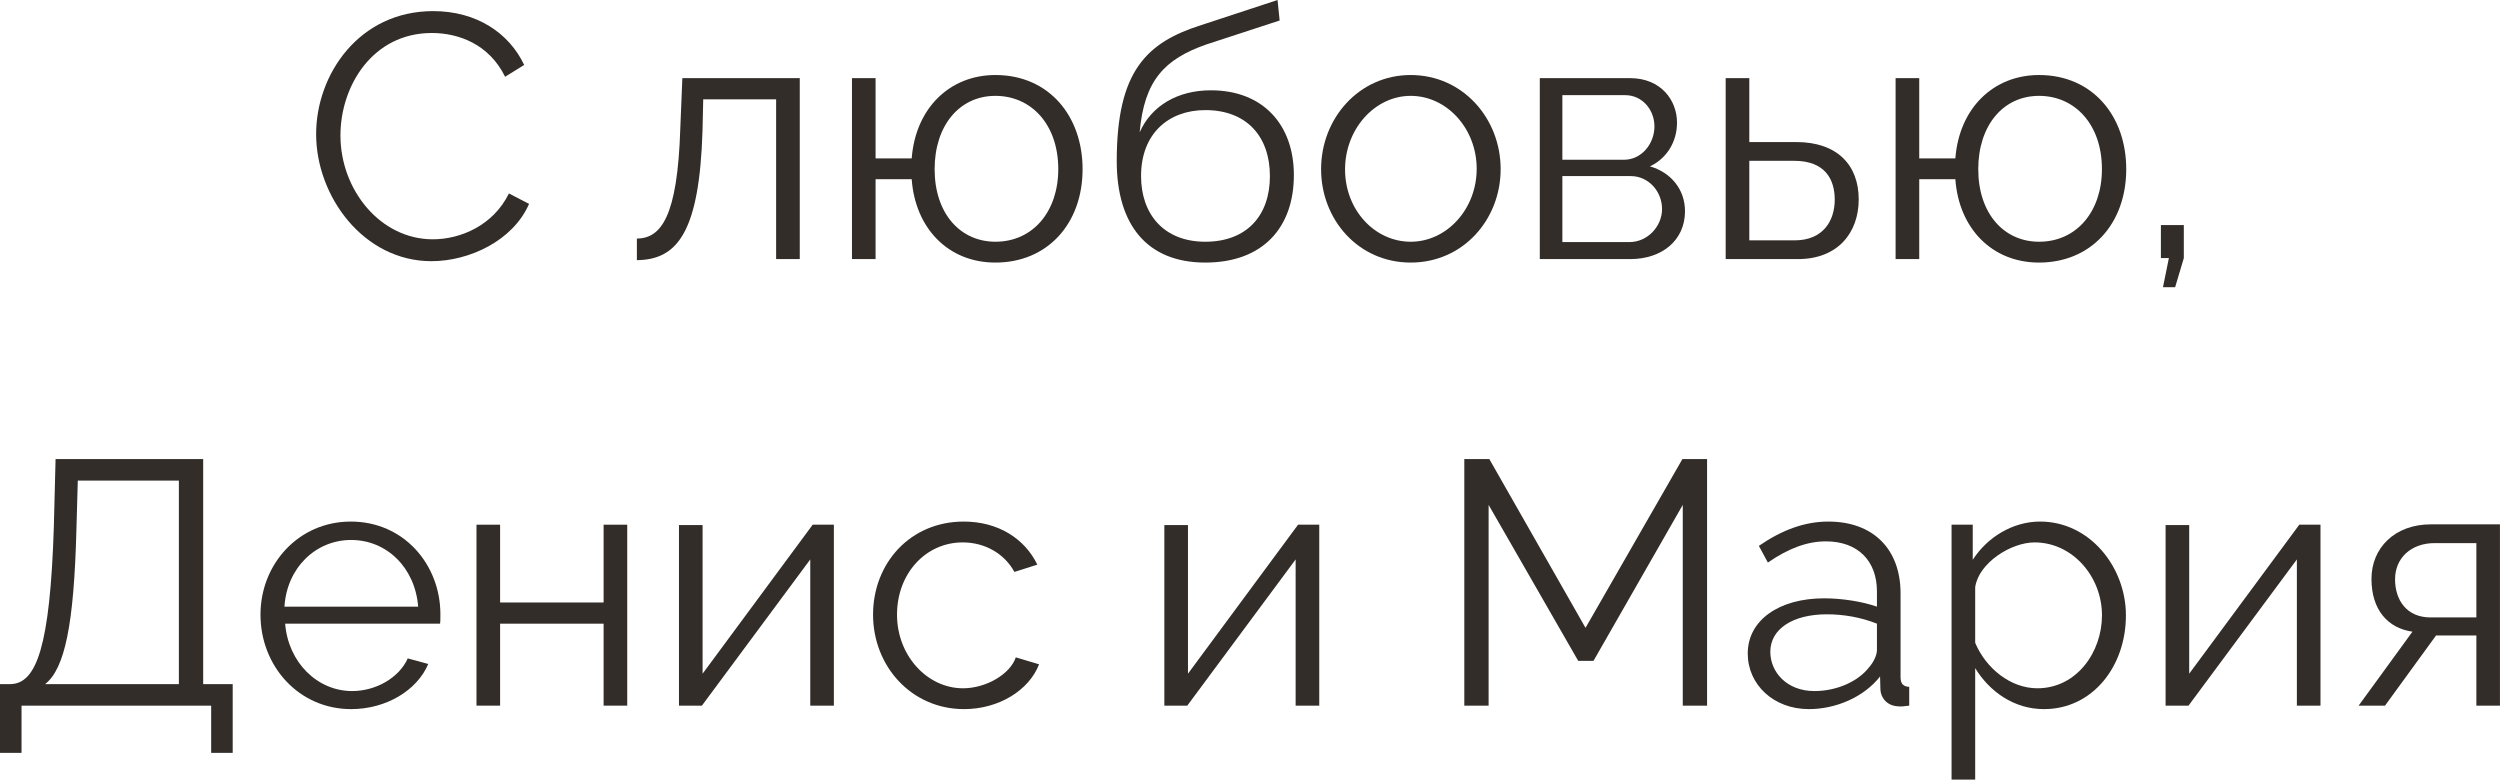
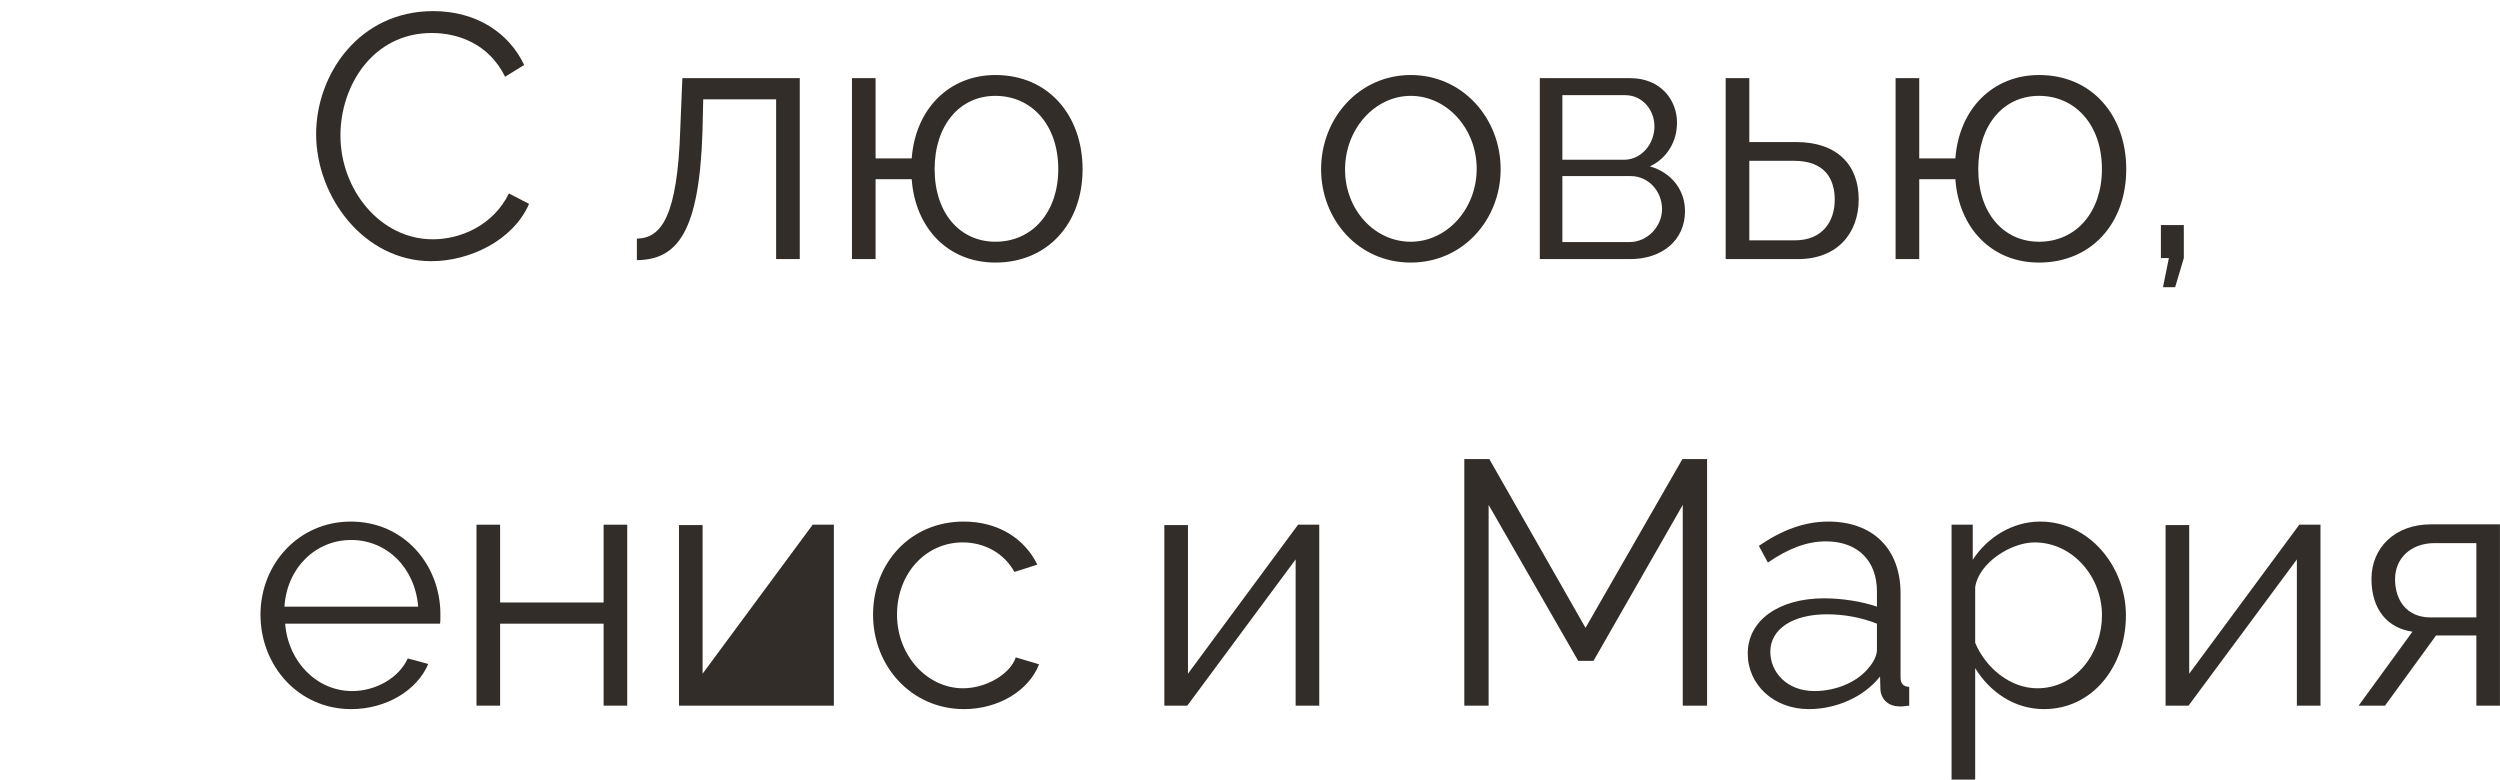
<svg xmlns="http://www.w3.org/2000/svg" viewBox="0 0 100.773 31.426" fill="none">
  <path d="M17.461 0.448C19.226 0.448 20.527 1.344 21.129 2.618L20.36 3.094C19.715 1.778 18.483 1.33 17.405 1.33C15.025 1.33 13.723 3.458 13.723 5.46C13.723 7.658 15.334 9.646 17.447 9.646C18.568 9.646 19.883 9.086 20.514 7.798L21.326 8.218C20.682 9.702 18.917 10.528 17.391 10.528C14.662 10.528 12.743 7.924 12.743 5.404C12.743 3.01 14.466 0.448 17.461 0.448Z" fill="#322D29" />
  <path d="M25.672 10.486V9.618C26.652 9.604 27.31 8.736 27.422 5.18L27.505 3.15H32.238V10.444H31.285V4.004H28.346L28.318 5.264C28.192 9.324 27.324 10.472 25.672 10.486Z" fill="#322D29" />
  <path d="M40.124 10.584C38.206 10.584 36.89 9.184 36.75 7.224H35.294V10.444H34.342V3.15H35.294V6.384H36.75C36.904 4.368 38.276 3.024 40.124 3.024C42.28 3.024 43.638 4.676 43.638 6.818C43.638 9.03 42.21 10.584 40.124 10.584ZM40.124 9.744C41.636 9.744 42.658 8.526 42.658 6.818C42.658 5.012 41.566 3.864 40.124 3.864C38.668 3.864 37.674 5.068 37.674 6.818C37.674 8.61 38.71 9.744 40.124 9.744Z" fill="#322D29" />
-   <path d="M48.585 10.584C46.233 10.584 45.015 9.058 45.015 6.496C45.015 2.856 46.219 1.708 48.431 1.008L51.497 0L51.581 0.826L48.627 1.792C46.947 2.38 46.121 3.234 45.939 5.334C46.415 4.256 47.479 3.64 48.809 3.64C50.923 3.64 52.155 5.04 52.155 7.056C52.155 9.184 50.895 10.584 48.585 10.584ZM48.585 9.744C50.251 9.744 51.189 8.694 51.189 7.098C51.189 5.53 50.279 4.438 48.585 4.438C47.115 4.438 45.995 5.376 45.995 7.098C45.995 8.624 46.905 9.744 48.585 9.744Z" fill="#322D29" />
  <path d="M53.252 6.818C53.252 4.774 54.778 3.024 56.864 3.024C58.964 3.024 60.49 4.774 60.49 6.818C60.49 8.848 58.978 10.584 56.864 10.584C54.75 10.584 53.252 8.848 53.252 6.818ZM56.864 9.744C58.32 9.744 59.524 8.428 59.524 6.804C59.524 5.18 58.32 3.864 56.864 3.864C55.422 3.864 54.218 5.194 54.218 6.832C54.218 8.456 55.408 9.744 56.864 9.744Z" fill="#322D29" />
  <path d="M62.068 10.444V3.15H65.709C66.954 3.15 67.599 4.046 67.599 4.942C67.599 5.712 67.192 6.384 66.506 6.706C67.346 6.944 67.921 7.63 67.921 8.512C67.921 9.688 66.996 10.444 65.709 10.444H62.068ZM62.978 6.44H65.456C66.184 6.44 66.689 5.782 66.689 5.096C66.689 4.424 66.198 3.836 65.512 3.836H62.978V6.44ZM62.978 9.758H65.68C66.422 9.758 66.996 9.114 66.996 8.428C66.996 7.714 66.45 7.098 65.736 7.098H62.978V9.758Z" fill="#322D29" />
  <path d="M69.561 10.444V3.15H70.513V5.726H72.403C74.069 5.726 74.923 6.664 74.923 8.036C74.923 9.38 74.083 10.444 72.473 10.444H69.561ZM70.513 9.688H72.347C73.481 9.688 73.957 8.904 73.957 8.05C73.957 7.224 73.565 6.482 72.319 6.482H70.513V9.688Z" fill="#322D29" />
  <path d="M82.192 10.584C80.275 10.584 78.958 9.184 78.819 7.224H77.363V10.444H76.41V3.15H77.363V6.384H78.819C78.973 4.368 80.345 3.024 82.192 3.024C84.349 3.024 85.707 4.676 85.707 6.818C85.707 9.03 84.279 10.584 82.192 10.584ZM82.192 9.744C83.705 9.744 84.727 8.526 84.727 6.818C84.727 5.012 83.634 3.864 82.192 3.864C80.736 3.864 79.742 5.068 79.742 6.818C79.742 8.61 80.779 9.744 82.192 9.744Z" fill="#322D29" />
  <path d="M87.188 11.578L87.426 10.402H87.104V9.072H88.028V10.402L87.678 11.578H87.188Z" fill="#322D29" />
-   <path d="M0 30.348V27.576H0.42C1.47 27.562 2.016 26.064 2.17 21.248L2.24 18.504H8.19V27.576H9.38V30.348H8.512V28.444H0.868V30.348H0ZM1.82 27.576H7.21V19.372H3.136L3.08 21.36C2.982 25.154 2.618 26.946 1.82 27.576Z" fill="#322D29" />
  <path d="M14.154 28.584C12.04 28.584 10.5 26.848 10.5 24.776C10.5 22.732 12.04 21.024 14.14 21.024C16.282 21.024 17.752 22.76 17.752 24.762C17.752 24.916 17.752 25.07 17.738 25.14H11.494C11.62 26.708 12.796 27.856 14.196 27.856C15.148 27.856 16.086 27.324 16.436 26.54L17.262 26.764C16.814 27.828 15.568 28.584 14.154 28.584ZM11.466 24.454H16.856C16.73 22.872 15.582 21.766 14.154 21.766C12.726 21.766 11.564 22.886 11.466 24.454Z" fill="#322D29" />
  <path d="M19.207 28.444V21.15H20.159V24.286H24.331V21.15H25.283V28.444H24.331V25.14H20.159V28.444H19.207Z" fill="#322D29" />
-   <path d="M27.369 28.444V21.164H28.321V27.156L32.759 21.15H33.613V28.444H32.661V22.55L28.293 28.444H27.369Z" fill="#322D29" />
+   <path d="M27.369 28.444V21.164H28.321V27.156L32.759 21.15H33.613V28.444H32.661L28.293 28.444H27.369Z" fill="#322D29" />
  <path d="M38.86 28.584C36.732 28.584 35.192 26.848 35.192 24.776C35.192 22.704 36.69 21.024 38.846 21.024C40.218 21.024 41.296 21.696 41.814 22.76L40.89 23.054C40.484 22.312 39.7 21.864 38.804 21.864C37.32 21.864 36.158 23.11 36.158 24.776C36.158 26.428 37.376 27.744 38.818 27.744C39.756 27.744 40.722 27.17 40.946 26.498L41.884 26.778C41.478 27.828 40.26 28.584 38.86 28.584Z" fill="#322D29" />
  <path d="M46.934 28.444V21.164H47.886V27.156L52.324 21.15H53.178V28.444H52.226V22.55L47.858 28.444H46.934Z" fill="#322D29" />
  <path d="M67.831 28.444V20.352L64.233 26.638H63.616L60.005 20.352V28.444H59.025V18.504H60.033L63.911 25.308L67.817 18.504H68.811V28.444H67.831Z" fill="#322D29" />
  <path d="M70.45 26.344C70.45 25 71.71 24.118 73.529 24.118C74.244 24.118 75.056 24.244 75.658 24.454V23.838C75.658 22.606 74.888 21.822 73.6 21.822C72.83 21.822 72.073 22.116 71.262 22.676L70.898 22.004C71.835 21.36 72.745 21.024 73.698 21.024C75.49 21.024 76.61 22.116 76.61 23.922V27.296C76.61 27.562 76.722 27.674 76.959 27.688V28.444C76.749 28.472 76.61 28.486 76.525 28.472C76.05 28.458 75.812 28.108 75.798 27.8L75.784 27.268C75.126 28.108 73.992 28.584 72.914 28.584C71.486 28.584 70.45 27.59 70.45 26.344ZM75.336 26.904C75.546 26.666 75.658 26.386 75.658 26.204V25.14C75.028 24.888 74.328 24.762 73.641 24.762C72.27 24.762 71.36 25.35 71.36 26.274C71.36 27.086 72.018 27.856 73.138 27.856C74.048 27.856 74.902 27.464 75.336 26.904Z" fill="#322D29" />
  <path d="M79.618 26.932V31.426H78.666V21.15H79.52V22.564C80.108 21.654 81.13 21.024 82.236 21.024C84.238 21.024 85.694 22.858 85.694 24.804C85.694 26.862 84.35 28.584 82.391 28.584C81.173 28.584 80.192 27.87 79.618 26.932ZM84.729 24.804C84.729 23.236 83.538 21.864 82.012 21.864C81.061 21.864 79.758 22.69 79.618 23.67V25.91C80.053 26.946 81.047 27.744 82.124 27.744C83.707 27.744 84.729 26.288 84.729 24.804Z" fill="#322D29" />
  <path d="M87.293 28.444V21.164H88.245V27.156L92.683 21.15H93.537V28.444H92.585V22.55L88.217 28.444H87.293Z" fill="#322D29" />
  <path d="M95.074 28.444L97.244 25.462C96.25 25.322 95.592 24.58 95.592 23.334C95.592 22.088 96.529 21.136 97.985 21.136H100.771V28.444H99.82V25.616H98.195L96.138 28.444H95.074ZM97.971 24.888H99.82V21.892H98.14C97.174 21.892 96.543 22.508 96.543 23.348C96.543 24.202 97.02 24.888 97.971 24.888Z" fill="#322D29" />
</svg>